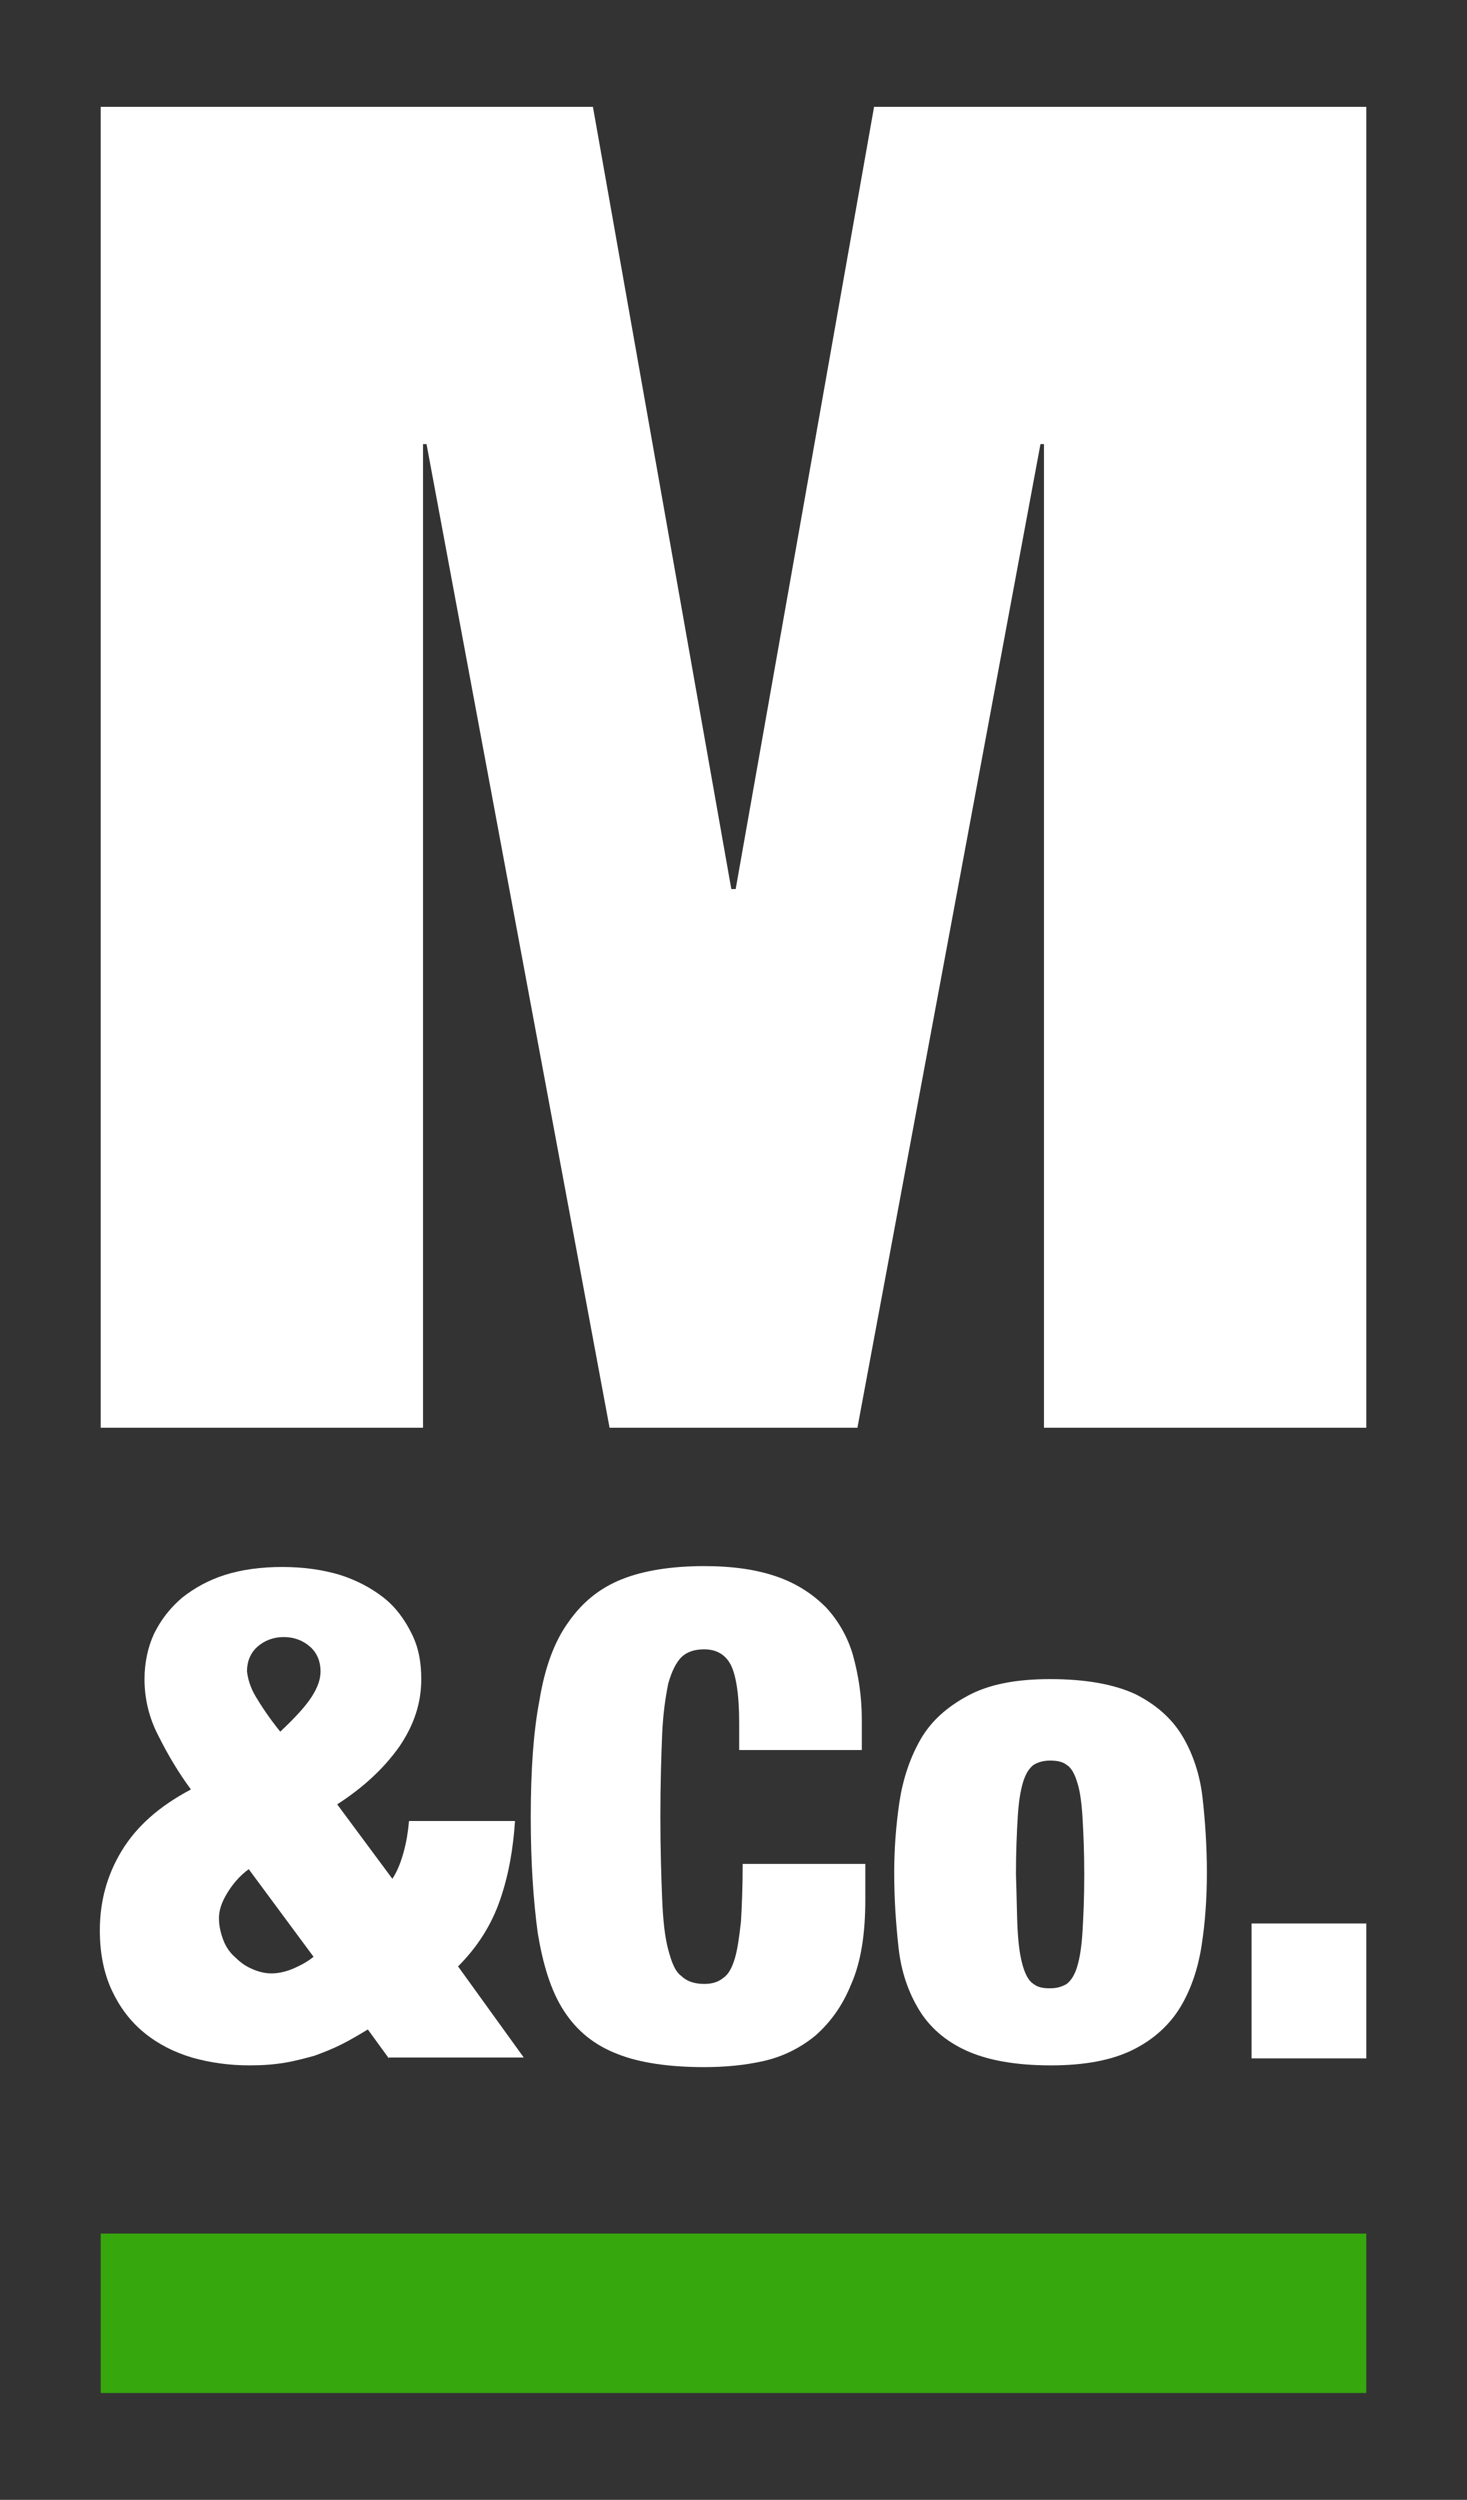
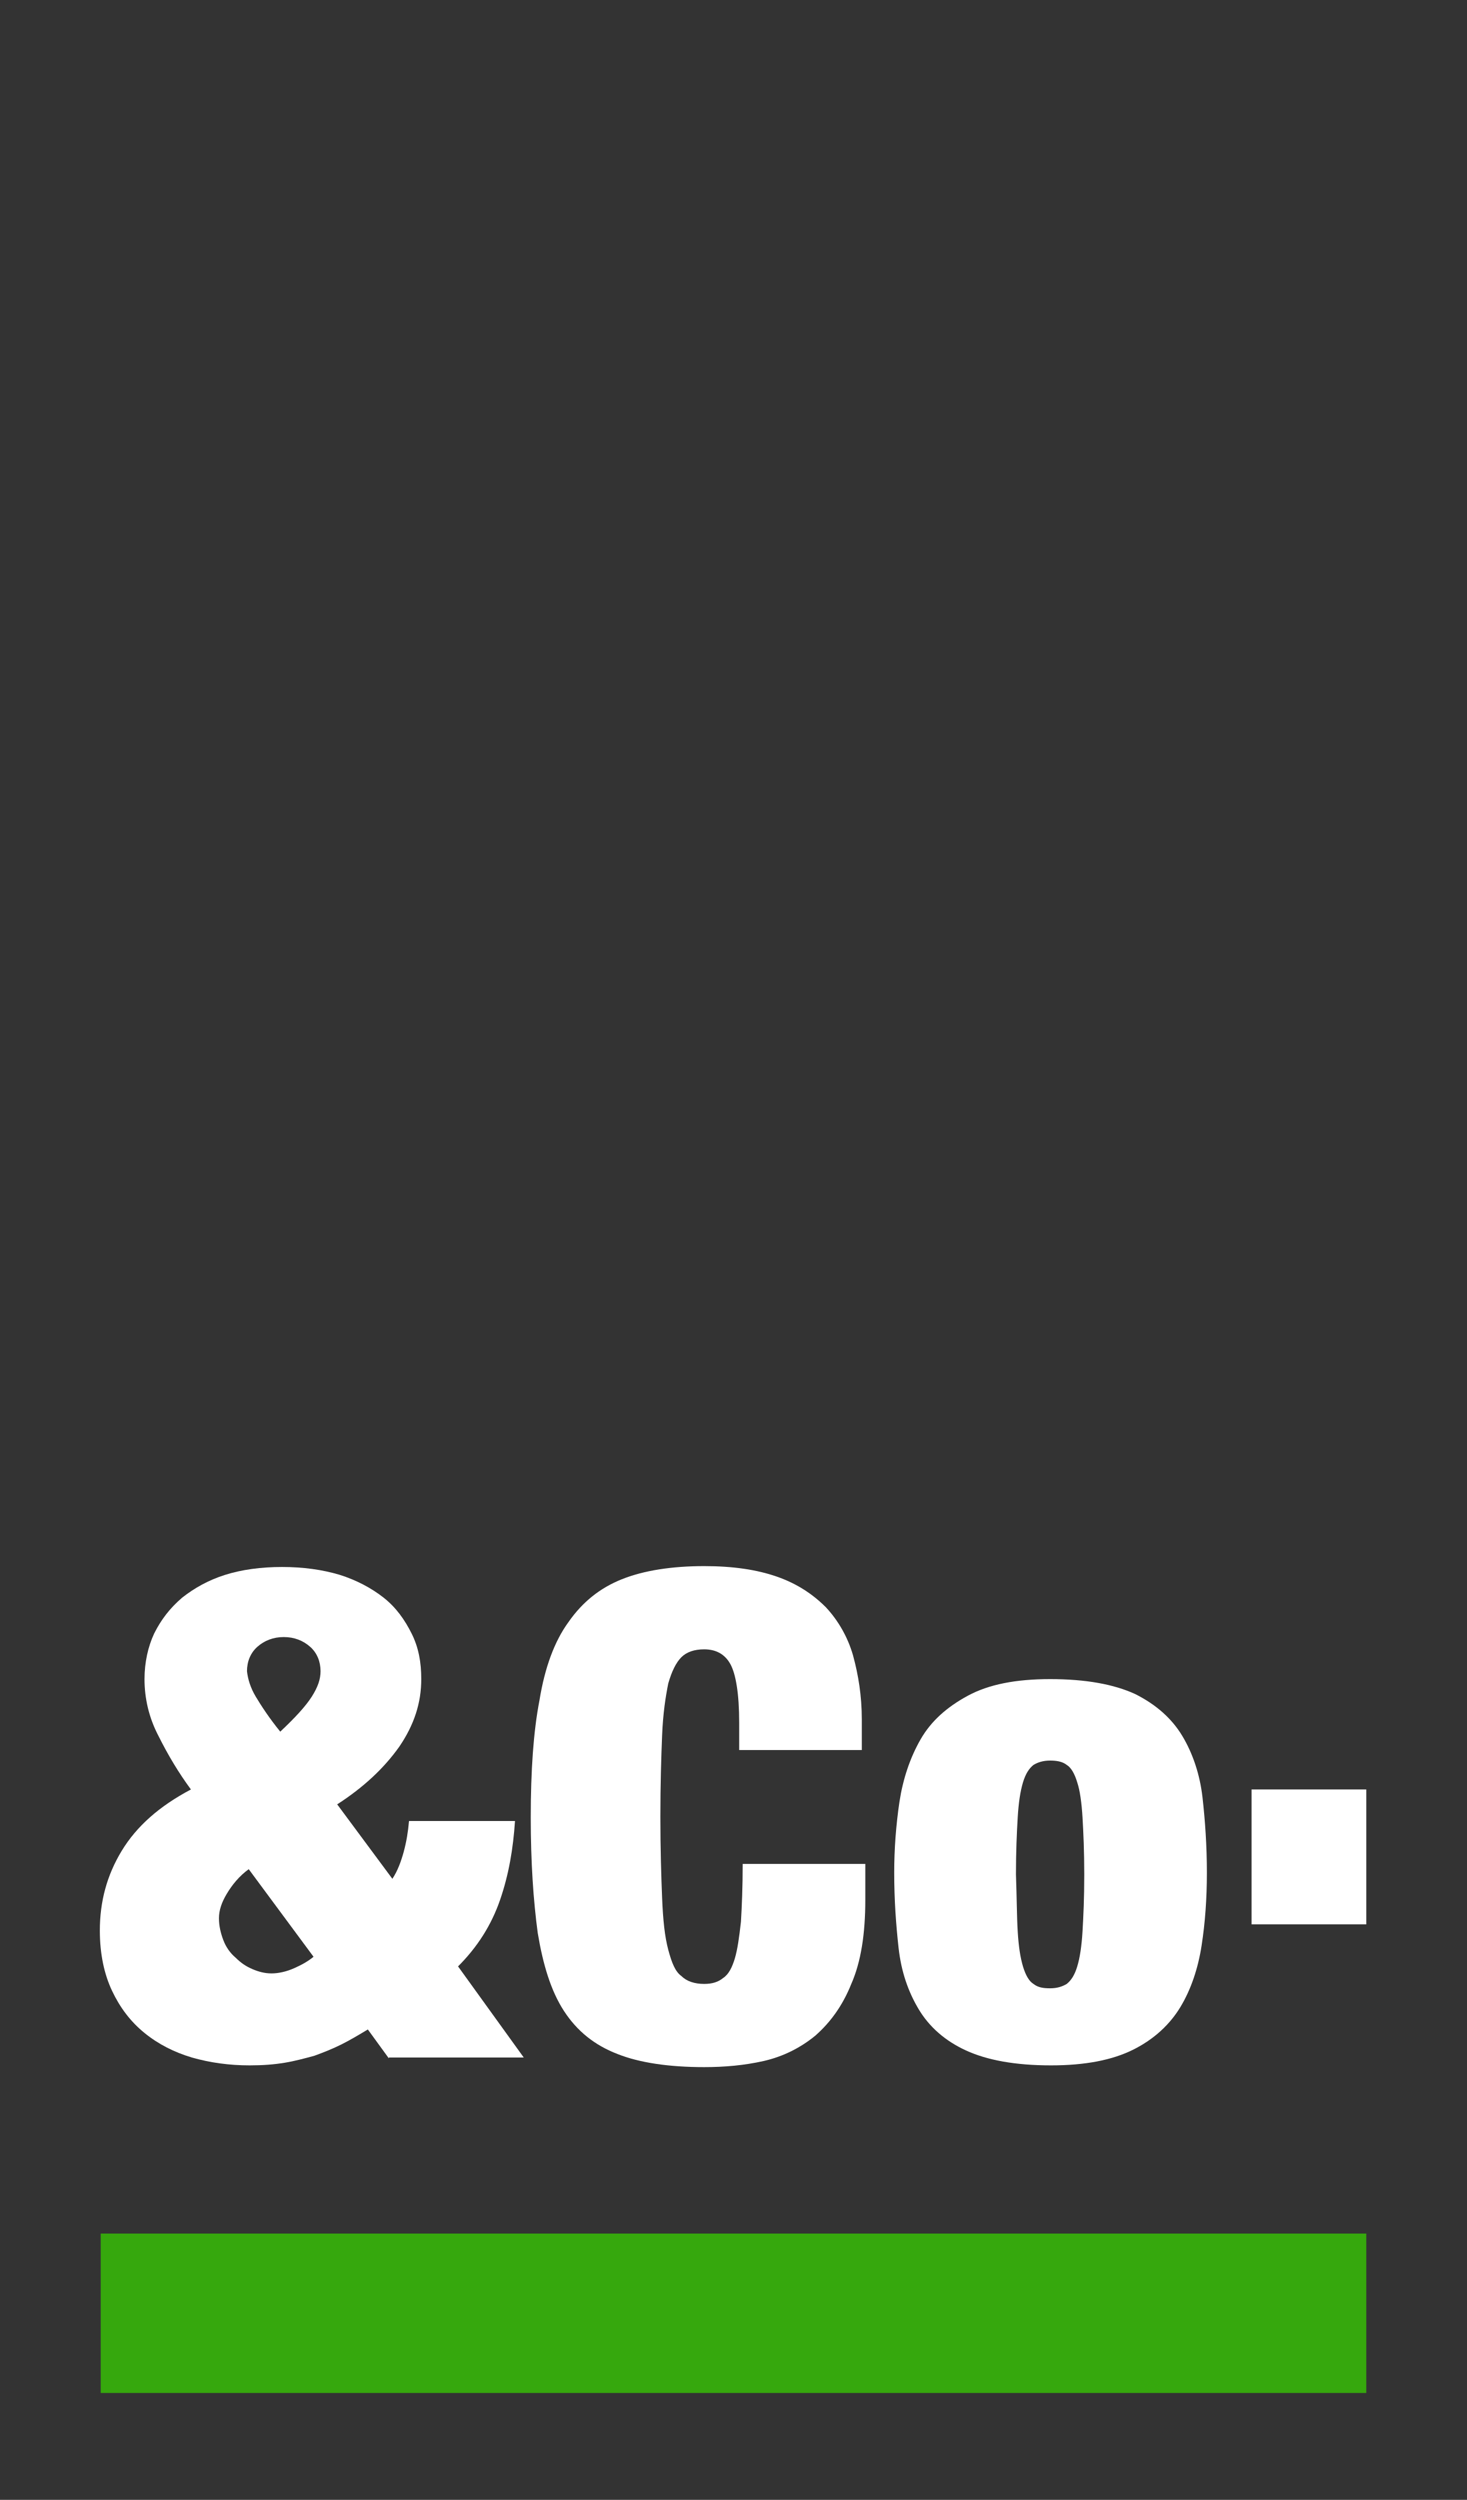
<svg xmlns="http://www.w3.org/2000/svg" version="1.1" id="Layer_1" x="0px" y="0px" viewBox="0 0 167.5 285.4" enable-background="new 0 0 167.5 285.4" xml:space="preserve">
  <rect x="0" y="0" width="167.5" height="285.4" fill="#333333" stroke="none" />
  <rect x="11.5" y="255" fill="#36A80D" width="144.5" height="18.2" />
  <g>
-     <path fill="#FFFFFF" d="M67.7,12.2l15.8,89.3H84l15.8-89.3H156V163h-36.8V50.7h-0.4L97.9,163H69.6L48.7,50.7h-0.4V163H11.5V12.2   H67.7z" />
    <g>
      <path fill="#FFFFFF" d="M44.4,235l-2.4-3.3c-1,0.6-2,1.2-3,1.7c-1,0.5-2,0.9-3.1,1.3c-1.1,0.3-2.2,0.6-3.4,0.8    c-1.2,0.2-2.5,0.3-4,0.3c-2.3,0-4.5-0.3-6.6-0.9c-2-0.6-3.8-1.5-5.4-2.8c-1.6-1.3-2.8-2.9-3.7-4.8c-0.9-1.9-1.4-4.2-1.4-6.9    c0-3.3,0.8-6.3,2.5-9.1c1.7-2.8,4.3-5.1,7.9-7c-1.4-1.9-2.6-3.9-3.7-6.1c-1.1-2.1-1.6-4.3-1.6-6.5c0-1.9,0.4-3.7,1.1-5.2    c0.8-1.6,1.8-2.9,3.2-4.1c1.4-1.1,3-2,4.9-2.6c1.9-0.6,4.1-0.9,6.5-0.9c2.4,0,4.6,0.3,6.6,0.9c1.9,0.6,3.6,1.5,5,2.6    c1.4,1.1,2.4,2.5,3.2,4.1c0.8,1.6,1.1,3.3,1.1,5.2c0,2.7-0.8,5.2-2.5,7.7c-1.7,2.4-4,4.6-7.1,6.6l6.3,8.5c0.6-0.9,1-2,1.3-3.1    c0.3-1.1,0.5-2.3,0.6-3.5h12.1c-0.2,3.1-0.7,6.1-1.7,9c-1,2.9-2.6,5.4-4.8,7.6l7.5,10.4H44.4z M25.9,216.2c-0.6,1-0.9,1.9-0.9,2.8    c0,0.9,0.2,1.7,0.5,2.5c0.3,0.8,0.8,1.5,1.4,2c0.6,0.6,1.2,1,1.9,1.3s1.4,0.5,2.2,0.5c0.8,0,1.7-0.2,2.6-0.6    c0.9-0.4,1.6-0.8,2.2-1.3l-7.4-10C27.3,214.2,26.5,215.2,25.9,216.2z M29.2,193.7c0.6,1,1.5,2.4,2.8,4c1.7-1.6,2.9-2.9,3.6-4    c0.7-1.1,1-2,1-2.9c0-1.1-0.4-2.1-1.2-2.8c-0.8-0.7-1.8-1.1-3-1.1s-2.2,0.4-3,1.1c-0.8,0.7-1.2,1.7-1.2,2.8    C28.3,191.7,28.6,192.7,29.2,193.7z" />
      <path fill="#FFFFFF" d="M83.4,190c-0.6-1.1-1.6-1.7-3-1.7c-1.1,0-2,0.3-2.6,0.9c-0.6,0.6-1.1,1.6-1.5,3c-0.3,1.5-0.6,3.4-0.7,5.9    c-0.1,2.5-0.2,5.6-0.2,9.3c0,3.7,0.1,6.8,0.2,9.3c0.1,2.5,0.3,4.4,0.7,5.9s0.8,2.5,1.5,3c0.6,0.6,1.5,0.9,2.6,0.9    c0.9,0,1.6-0.2,2.2-0.7c0.6-0.4,1-1.2,1.3-2.2c0.3-1,0.5-2.4,0.7-4.2c0.1-1.7,0.2-3.9,0.2-6.6h14v4.1c0,3.9-0.5,7.1-1.6,9.6    c-1,2.5-2.4,4.4-4.1,5.9c-1.7,1.4-3.7,2.4-5.9,2.9c-2.2,0.5-4.5,0.7-6.8,0.7c-4,0-7.4-0.5-9.9-1.5c-2.6-1-4.6-2.6-6.1-4.9    c-1.5-2.3-2.4-5.3-3-8.9c-0.5-3.7-0.8-8.1-0.8-13.2c0-5.3,0.3-9.8,1-13.4c0.6-3.7,1.7-6.7,3.3-8.9c1.6-2.3,3.6-3.9,6.1-4.9    c2.5-1,5.7-1.5,9.4-1.5c3.3,0,6,0.4,8.3,1.2c2.3,0.8,4.1,2,5.6,3.5c1.4,1.5,2.5,3.4,3.1,5.5c0.6,2.2,1,4.6,1,7.3v3.5h-14v-3.1    C84.4,193.3,84,191.1,83.4,190z" />
      <path fill="#FFFFFF" d="M137.2,222.1c-0.4,2.6-1.2,5-2.4,7c-1.2,2-3,3.7-5.4,4.9c-2.4,1.2-5.5,1.8-9.4,1.8c-4.1,0-7.3-0.6-9.7-1.7    c-2.4-1.1-4.2-2.7-5.4-4.7c-1.2-2-2-4.3-2.3-7c-0.3-2.7-0.5-5.5-0.5-8.6c0-2.7,0.2-5.4,0.6-8.1c0.4-2.6,1.2-5,2.4-7.1    c1.2-2.1,3-3.7,5.4-5c2.4-1.3,5.5-1.9,9.4-1.9c4.1,0,7.3,0.6,9.7,1.7c2.4,1.2,4.2,2.8,5.4,4.8c1.2,2,2,4.4,2.3,7    c0.3,2.7,0.5,5.5,0.5,8.6C137.8,216.8,137.6,219.5,137.2,222.1z M116.2,220.5c0.1,1.7,0.3,3,0.6,4c0.3,1,0.7,1.7,1.2,2    c0.5,0.4,1.1,0.5,1.9,0.5c0.8,0,1.4-0.2,1.9-0.5c0.5-0.4,0.9-1,1.2-2c0.3-1,0.5-2.3,0.6-4c0.1-1.7,0.2-3.8,0.2-6.5    c0-2.6-0.1-4.8-0.2-6.5c-0.1-1.7-0.3-3.1-0.6-4c-0.3-1-0.7-1.7-1.2-2c-0.5-0.4-1.2-0.5-1.9-0.5c-0.8,0-1.4,0.2-1.9,0.5    c-0.5,0.4-0.9,1-1.2,2c-0.3,1-0.5,2.3-0.6,4c-0.1,1.7-0.2,3.9-0.2,6.5C116.1,216.7,116.1,218.9,116.2,220.5z" />
-       <path fill="#FFFFFF" d="M156,219.7V235h-13.1v-15.4H156z" />
+       <path fill="#FFFFFF" d="M156,219.7h-13.1v-15.4H156z" />
    </g>
  </g>
</svg>